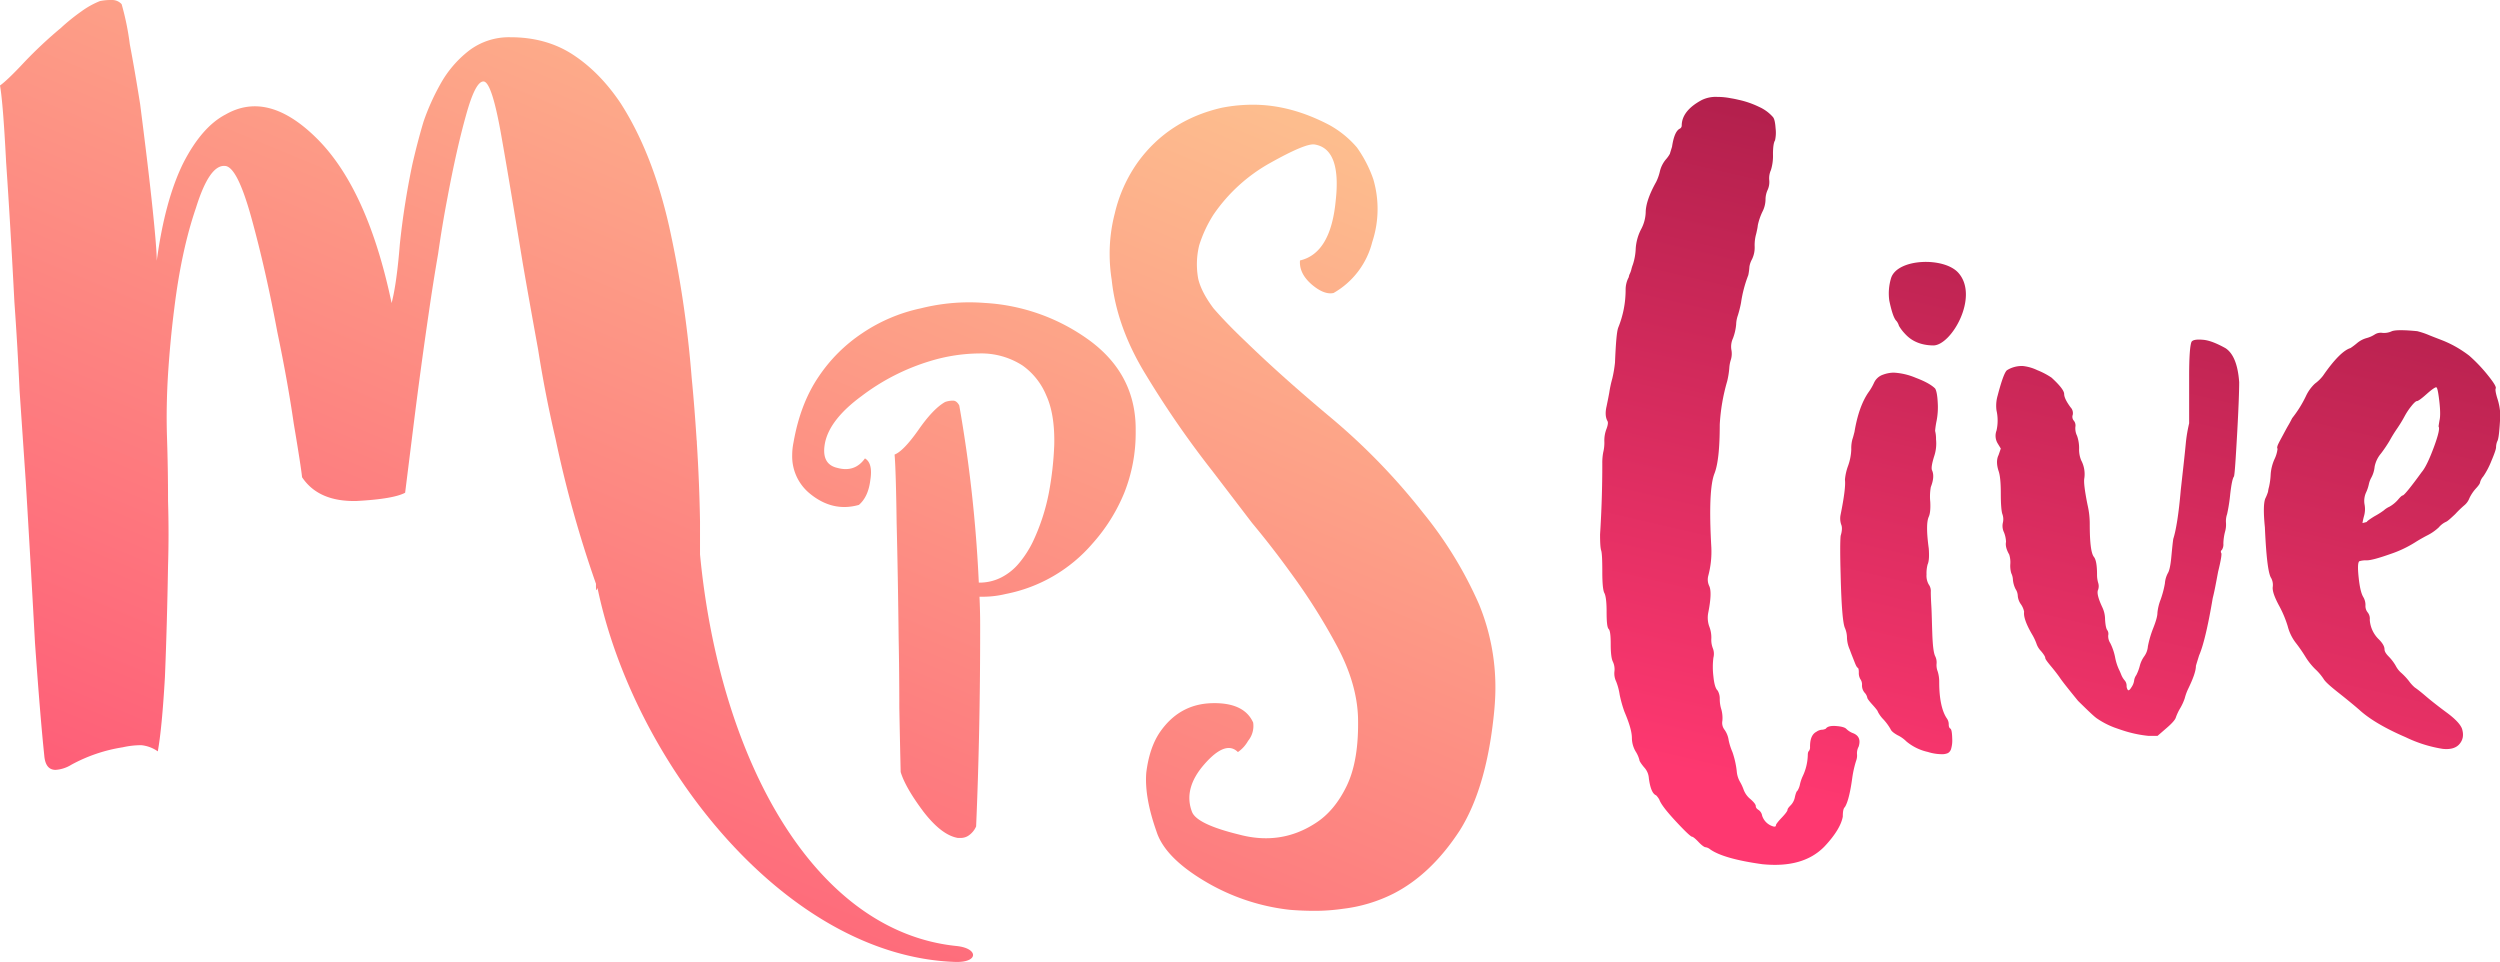
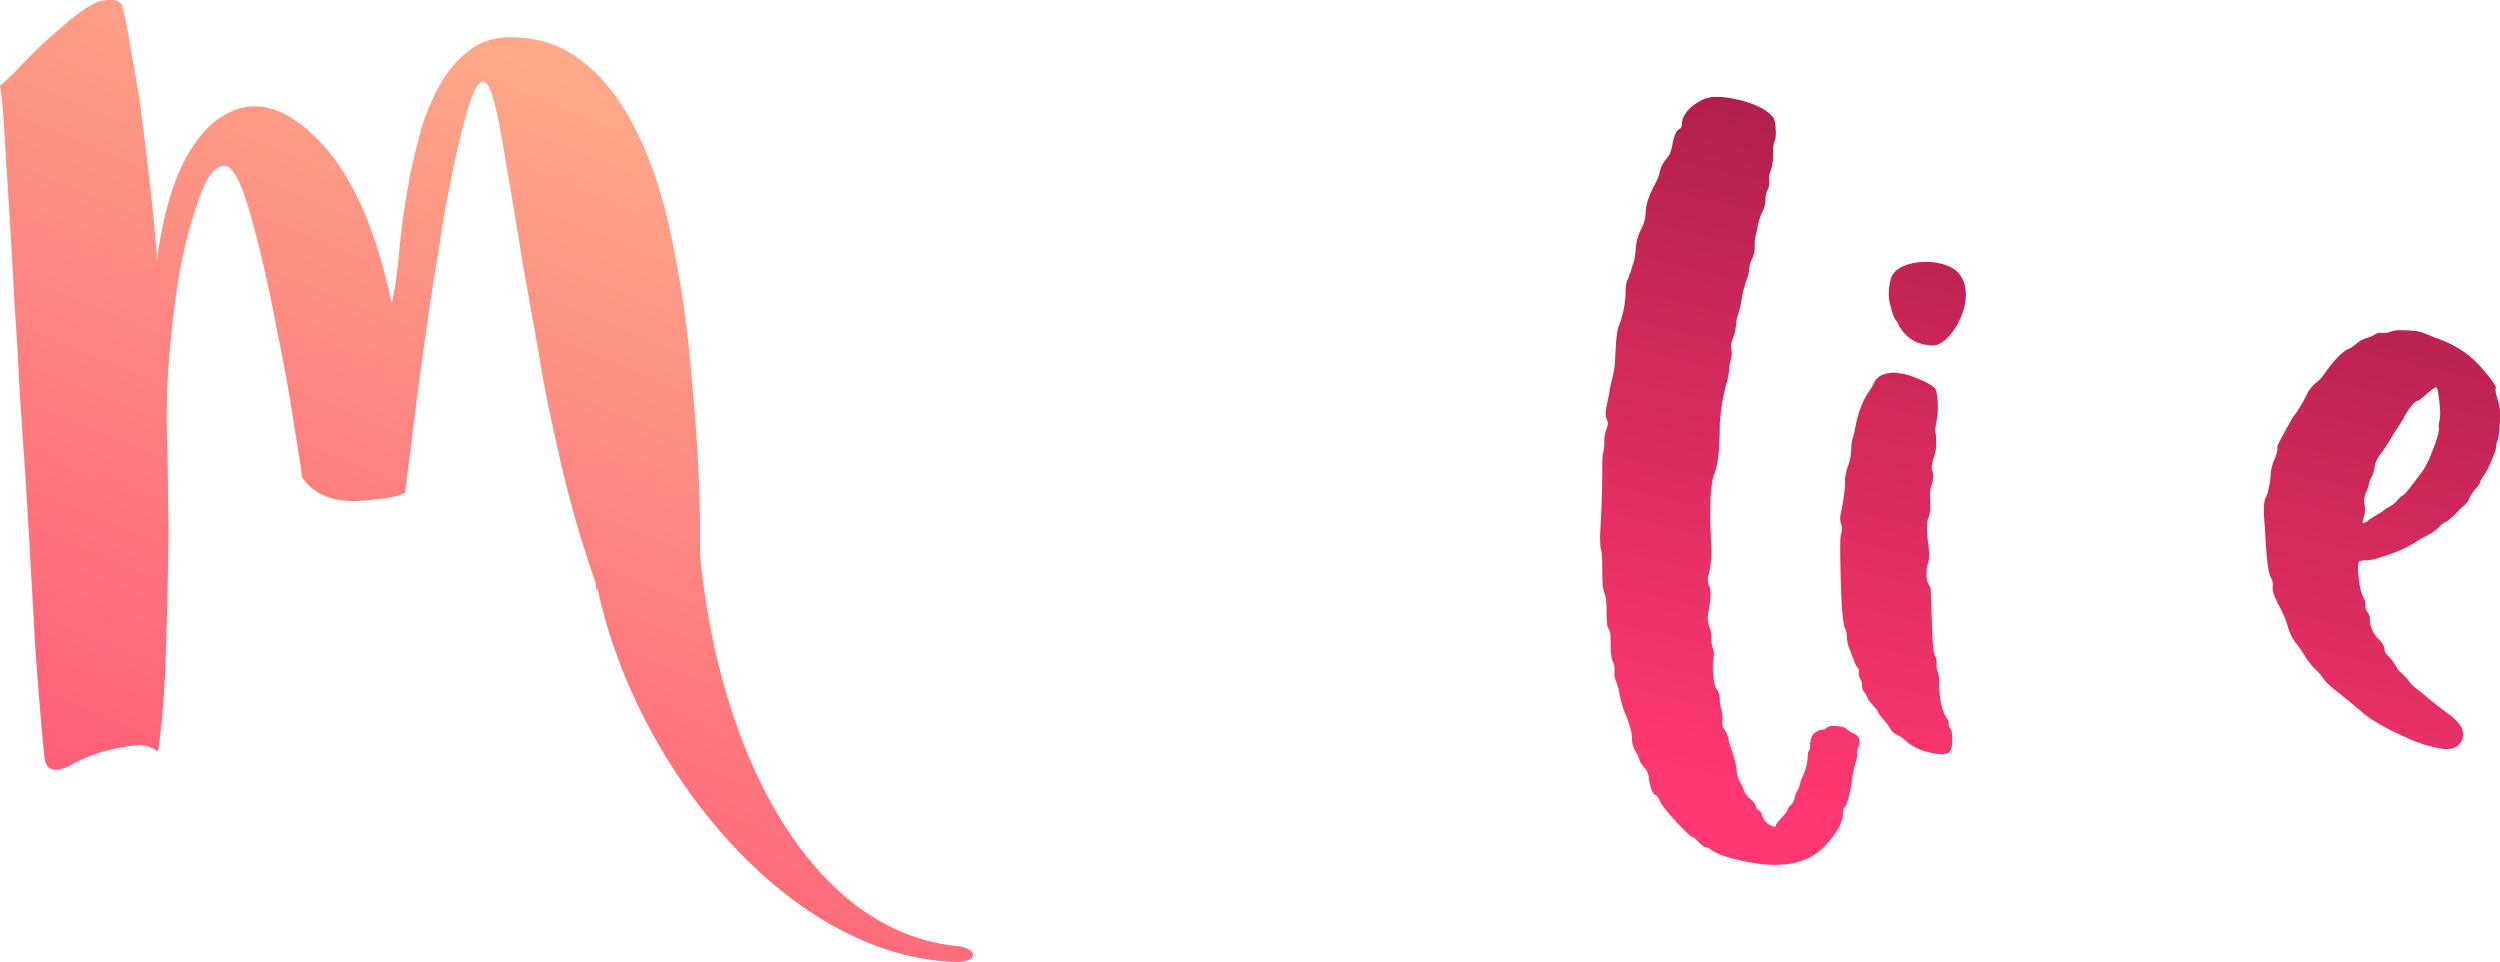
<svg xmlns="http://www.w3.org/2000/svg" xmlns:xlink="http://www.w3.org/1999/xlink" viewBox="0 0 1052.58 405">
  <defs>
    <style>.cls-1{fill:url(#Gradiente_sem_nome_8);}.cls-2{fill:url(#Gradiente_sem_nome_8-2);}.cls-3{fill:url(#Gradiente_sem_nome_8-3);}.cls-4{fill:url(#Gradiente_sem_nome_19);}.cls-5{fill:url(#Gradiente_sem_nome_19-2);}.cls-6{fill:url(#Gradiente_sem_nome_19-3);}.cls-7{fill:url(#Gradiente_sem_nome_19-4);}.cls-8{fill:url(#Gradiente_sem_nome_19-5);}</style>
    <linearGradient id="Gradiente_sem_nome_8" x1="70.85" y1="542.65" x2="313.91" y2="-44.06" gradientUnits="userSpaceOnUse">
      <stop offset="0" stop-color="#fe386f" />
      <stop offset="1" stop-color="#fdbd8e" />
    </linearGradient>
    <linearGradient id="Gradiente_sem_nome_8-2" x1="231.79" y1="609.33" x2="474.86" y2="22.61" xlink:href="#Gradiente_sem_nome_8" />
    <linearGradient id="Gradiente_sem_nome_8-3" x1="358.86" y1="661.97" x2="601.93" y2="75.26" xlink:href="#Gradiente_sem_nome_8" />
    <linearGradient id="Gradiente_sem_nome_19" x1="822.12" y1="-161.47" x2="708.96" y2="324.67" gradientUnits="userSpaceOnUse">
      <stop offset="0" stop-color="#780d31" />
      <stop offset="1" stop-color="#fe3870" />
    </linearGradient>
    <linearGradient id="Gradiente_sem_nome_19-2" x1="892.66" y1="-145.05" x2="779.5" y2="341.08" xlink:href="#Gradiente_sem_nome_19" />
    <linearGradient id="Gradiente_sem_nome_19-3" x1="965.17" y1="-128.17" x2="852.02" y2="357.96" xlink:href="#Gradiente_sem_nome_19" />
    <linearGradient id="Gradiente_sem_nome_19-4" x1="1079.34" y1="-101.6" x2="966.18" y2="384.54" xlink:href="#Gradiente_sem_nome_19" />
    <linearGradient id="Gradiente_sem_nome_19-5" x1="874.97" y1="-149.17" x2="761.82" y2="336.97" xlink:href="#Gradiente_sem_nome_19" />
  </defs>
  <g id="Camada_2" data-name="Camada 2">
    <g id="Camada_1-2" data-name="Camada 1">
      <path class="cls-1" d="M402.73,398.3c-60.41-6.17-99.82-79.19-108-164.87,0-4.37,0-9,0-13.83q-.27-16.15-1.34-33.17a.61.61,0,0,0,0-.25,6.06,6.06,0,0,0-.09-1c-.56-8.62-1.22-17.36-2.1-26.32a462.14,462.14,0,0,0-9.52-63.77q-7-30.82-20.39-51.65-8.72-13-20-20.39t-26.45-7.37a27.78,27.78,0,0,0-17.36,5.62A46,46,0,0,0,185.31,35.6a95.68,95.68,0,0,0-7,15.65q-2.58,8.66-4.75,18.2-3.51,16.92-5.22,33.42-1.31,16.48-3.46,24.73Q154.95,80.34,134.1,59C120.2,44.88,107.18,41.22,95,48.19q-10,5.19-17.8,20.39Q69.45,84.23,66,109.8c0-3.75-.71-12.27-2.15-25.61S60.74,57.46,59,43.84c-1.47-9.24-2.9-17.64-4.34-25.17A113.14,113.14,0,0,0,51.21,1.75,5.39,5.39,0,0,0,47.31,0h-.87A22.5,22.5,0,0,0,42.1.44a35.73,35.73,0,0,0-7.81,4.34,85.07,85.07,0,0,0-8.68,7A184.88,184.88,0,0,0,10.4,26C5.5,31.26,2,34.6,0,36q1.31,7.4,2.59,32.54,1.74,25.2,3.47,58.58,1.31,18.22,2.18,37.32l2.6,38.19q2.19,36.45,3.9,68.14,2.21,31.24,3.9,47.32c.32,4,1.88,6.05,4.78,6.05A14.35,14.35,0,0,0,30,322a66.52,66.52,0,0,1,21.7-7.37,35,35,0,0,1,7.81-.88,14.58,14.58,0,0,1,6.93,2.6c1.16-6.37,2.16-16.77,3-31.26q.89-21.69,1.31-46.85.42-13.44,0-27.35c0-9.25-.15-18-.43-26.45q-.43-13,.43-26.92c.6-9.25,1.44-18.36,2.59-27.36,2-16.46,5.06-30.66,9.12-42.5,3.78-12.18,7.81-18.08,12.15-17.8,3.5,0,7.25,7.37,11.31,22.11s7.65,30.7,10.83,47.75q4.36,20.83,6.93,38.63,3,17.79,3.5,22.58c4.62,6.93,12.28,10.27,23,10,10.43-.56,17.2-1.75,20.39-3.47l3.9-31.26c1.75-13.86,3.75-28.76,6.09-44.69q1.74-12.12,3.91-24.73,1.73-12.13,3.9-23.42c2.59-13.9,5.21-25.45,7.81-34.73,2.62-9.55,5.06-14.33,7.37-14.33s4.77,7.37,7.4,22.14,5.62,32.85,9.12,54.24c2,11.59,4.18,23.74,6.49,36.45q3,19.11,7.37,37.75a482.55,482.55,0,0,0,17,60.93c-.06,2.53.13,3.53.63,1.69,15.11,73.1,78.8,155.07,150.63,157.5C412.18,405.32,412,399.24,402.73,398.3Z" />
-       <path class="cls-2" d="M376.65,191.38q3.69-1.41,9.93-10.22c4.15-6,7.94-10,11.34-11.91a10,10,0,0,1,2.84-.56h.57c.94,0,1.8.66,2.55,2a582,582,0,0,1,8.23,74.61,20.18,20.18,0,0,0,9.64-2.27,23.78,23.78,0,0,0,7.37-6,44.1,44.1,0,0,0,5.68-8.79,86.21,86.21,0,0,0,6.8-20.71,137.72,137.72,0,0,0,2.27-20.14q.3-13-3.4-21a29,29,0,0,0-9.92-12.48,32,32,0,0,0-18.15-5.1A72.79,72.79,0,0,0,391.68,152a91.4,91.4,0,0,0-28.92,14.75Q349.7,176.33,347.45,186c-1.34,6.25.36,9.92,5.1,11,4.91,1.34,8.79,0,11.62-4q3.4,2,2.27,9.09-.85,7.08-4.82,10.49-11.07,3.14-20.71-4.82a20.19,20.19,0,0,1-7.37-16.16,26.52,26.52,0,0,1,.57-5.39q2.83-16.18,10.49-27.51A66.27,66.27,0,0,1,363,140.31a70,70,0,0,1,24.68-10.49,83.88,83.88,0,0,1,20.41-2.53c2.27,0,4.45.1,6.54.26a82.69,82.69,0,0,1,44.23,15.88q19.59,14.5,19.3,38v.3a68.23,68.23,0,0,1-4.82,25.8A74.07,74.07,0,0,1,460,228.82a64.36,64.36,0,0,1-36.58,21.27,40.74,40.74,0,0,1-9.37,1.15H412.4c.18,4,.28,7.84.28,11.62v2.54q0,43.14-1.7,82.55a9,9,0,0,1-3.41,4,6,6,0,0,1-3.13.85h-1.13q-6.8-1.12-14.46-11-7.67-10.23-9.64-16.75-.3-12.75-.57-27.22,0-14.75-.28-28.94-.3-26.66-.85-48.78Q377.21,197.91,376.65,191.38Z" />
-       <path class="cls-3" d="M561.47,123.36c-2.57.57-5.57-.56-9-3.42q-5.57-4.72-5.13-10.28,12.85-3,15-24.85,2.56-22.29-9-24-3.87-.42-18.43,7.73a70.22,70.22,0,0,0-24,21.84,53.86,53.86,0,0,0-6,12.86,33.6,33.6,0,0,0-.42,14.14q1.29,5.56,6.42,12.42,5.58,6.44,13.71,14.14,15,14.58,36,32.14a268,268,0,0,1,38.56,39.85,167.7,167.7,0,0,1,23.57,38.57,91.68,91.68,0,0,1,6.86,35.14c0,2.84-.15,5.85-.43,9q-3,32.58-14.57,51-12,18.43-27.85,26.57a64.06,64.06,0,0,1-21.42,6.43,82.29,82.29,0,0,1-11.58.85q-5.57,0-10.71-.43a88.91,88.91,0,0,1-36.42-12.42q-16.31-9.86-19.71-20.57-5.15-14.55-4.29-24.86,1.29-10.26,5.57-16.71,8.15-12,21.86-12.43t17.56,8.15a9.9,9.9,0,0,1-2.14,7.71,14,14,0,0,1-4.28,4.71q-5.15-5.13-14.14,5.15t-5.15,20.13q2.14,5.14,19.72,9.44,17.57,4.71,32.13-4.72,8.14-5.13,13.29-15.85t4.72-28.71q-.45-14.15-8.58-29.56a256.22,256.22,0,0,0-19.71-31.29q-7.71-10.71-16.28-21Q519,209.5,510.48,198.35a406.37,406.37,0,0,1-27.86-40.28q-12.44-20.13-14.56-40.27a69.44,69.44,0,0,1-.86-10.72,67.08,67.08,0,0,1,2.14-17.14,61.16,61.16,0,0,1,9.86-21.85q12.85-17.56,35.13-22.71a67.43,67.43,0,0,1,13.28-1.29q15.85,0,32.14,8.57a41.91,41.91,0,0,1,11.57,9.44,53,53,0,0,1,6.86,13.28,44.36,44.36,0,0,1-.43,26.55A34.31,34.31,0,0,1,561.47,123.36Z" />
      <path class="cls-4" d="M779.92,308.59a8.24,8.24,0,0,1-2.67-1.81c-.63-.55-2-.94-4.24-1.1s-3.7.23-4.25,1.1a3.94,3.94,0,0,1-1.81.47,4.66,4.66,0,0,0-2.2.86c-1.81.95-2.67,3-2.67,6.29a2.64,2.64,0,0,1-.47,1.81c-.32.24-.47.86-.47,1.73a22,22,0,0,1-2.2,9,16.84,16.84,0,0,0-1.1,3.3,7.91,7.91,0,0,1-1.1,2.75c-.32.16-.63.94-1,2.44a6.8,6.8,0,0,1-1.73,3.54c-.94.94-1.41,1.57-1.41,2s-.79,1.57-2.44,3.3-2.43,2.83-2.43,3.14c0,.63-.48.79-1.34.48a6.9,6.9,0,0,1-4.48-4.48,3.56,3.56,0,0,0-1.57-2.44c-.71-.47-1.1-.94-1.1-1.57s-.71-1.58-2.2-2.91a9.19,9.19,0,0,1-2.91-4,19.17,19.17,0,0,0-1.57-3.38,10.7,10.7,0,0,1-1.34-4.48,37.37,37.37,0,0,0-1.81-8,25.39,25.39,0,0,1-1.57-4.87,10.09,10.09,0,0,0-1.73-4.48,4.7,4.7,0,0,1-.94-3.77,13.42,13.42,0,0,0-.4-4.72,14.84,14.84,0,0,1-.7-4.48,6.76,6.76,0,0,0-.87-3.54c-.94-.86-1.49-2.9-1.81-6.05a32.39,32.39,0,0,1,0-7.78,6.37,6.37,0,0,0-.23-4,9.81,9.81,0,0,1-.63-4.24,12.84,12.84,0,0,0-.94-5.11,11,11,0,0,1-.4-5.42c1.18-5.9,1.34-9.75.4-11.56a6.26,6.26,0,0,1-.4-4,39.44,39.44,0,0,0,1.34-12.1c-.94-16.35-.47-26.73,1.34-31.21,1.49-3.85,2.2-10.69,2.2-20.51a80.9,80.9,0,0,1,3.14-18.31,36.25,36.25,0,0,0,.87-5.35,14.46,14.46,0,0,1,.7-3.77,8.78,8.78,0,0,0,.16-4.25,8.39,8.39,0,0,1,.71-4.71,21.86,21.86,0,0,0,1.33-5.82,12.32,12.32,0,0,1,.71-3.77,46.56,46.56,0,0,0,1.34-5.35,53.19,53.19,0,0,1,3.06-11.63,24.51,24.51,0,0,0,.47-3.53,9.37,9.37,0,0,1,1.1-3.15,11.34,11.34,0,0,0,1.11-5.34,17.48,17.48,0,0,1,.47-4.72c.15-.55.31-1.18.47-2a17.11,17.11,0,0,0,.39-2.28A25.39,25.39,0,0,1,742,89.22a11.58,11.58,0,0,0,1.34-5.11,9.84,9.84,0,0,1,.94-4.25,8.05,8.05,0,0,0,.63-4,8.4,8.4,0,0,1,.7-4.24,20.1,20.1,0,0,0,.87-6.68c0-3,.31-5,.86-5.82a14.87,14.87,0,0,0,.24-5.11c-.16-2.51-.55-4.08-1.1-4.71A17,17,0,0,0,740.62,45,38.08,38.08,0,0,0,731.9,42c-1-.24-2.12-.47-3.15-.63A29.09,29.09,0,0,0,723,40.8a13.36,13.36,0,0,0-6.53,1.33c-5.58,3-8.41,6.61-8.41,10.77a1.49,1.49,0,0,1-.94,1.34c-1.49.86-2.52,3.38-3.14,7.54-.55,1.81-.87,2.76-.87,2.91a12.45,12.45,0,0,1-1.73,2.44,12.25,12.25,0,0,0-2.51,5,20.16,20.16,0,0,1-1.58,4.48c-3,5.35-4.4,9.67-4.4,12.89a16.28,16.28,0,0,1-2,7.15,20.5,20.5,0,0,0-2.2,8,24.39,24.39,0,0,1-1.18,6.68,15.35,15.35,0,0,0-.63,2,9,9,0,0,1-.71,2,4.08,4.08,0,0,0-.39,1.34,11,11,0,0,0-1.34,5.34,42.29,42.29,0,0,1-3.14,16c-.63,1.81-1,6.68-1.34,14.7a53.11,53.11,0,0,1-1.1,6.53,51.17,51.17,0,0,0-1.33,6.21c-.47,2.59-.87,4.4-1.1,5.58-.63,2.67-.47,4.79.39,6.28.31.55.16,1.65-.39,3.15a13.49,13.49,0,0,0-.95,5.34,16.82,16.82,0,0,1-.47,4.64,23.26,23.26,0,0,0-.39,4.72c0,10.14-.31,20-.94,29.86,0,3.62.15,5.82.47,6.76s.47,3.85.47,8.88.31,8,.86,9,.95,3.45.95,7.78.23,6.76.86,7.38.87,2.76.87,6.45.31,6.21.94,7.39a7.44,7.44,0,0,1,.63,4,7.8,7.8,0,0,0,.71,4.24,25.16,25.16,0,0,1,1.49,5.58,51.84,51.84,0,0,0,2,7.15c2,4.72,3.15,8.41,3.15,11.17a11.43,11.43,0,0,0,1.57,5.58,12.43,12.43,0,0,1,1.57,3.53c0,.47.63,1.5,2,3.15a7.37,7.37,0,0,1,2,4.63c.55,4.17,1.57,6.61,3.06,7.16a8.39,8.39,0,0,1,1.34,1.8c.63,1.81,2.91,4.8,6.92,9.12s6.36,6.53,6.91,6.53c.32,0,1.26.7,2.68,2.2s2.51,2.2,2.9,2.2a4,4,0,0,1,2.05.94c3.85,2.67,11.16,4.72,21.85,6.21,11.63,1.18,20.36-1.34,26.33-7.55,4.48-4.79,7-9,7.62-12.49,0-2.13.24-3.46.87-4,1.18-1.81,2.28-6,3.14-12.5a45.3,45.3,0,0,1,1.57-6.92,6.3,6.3,0,0,0,.4-2.9,5.84,5.84,0,0,1,.7-3.15C783.46,311.42,782.59,309.53,779.92,308.59Z" />
      <path class="cls-5" d="M821.19,306.78c-.47-.24-.71-.87-.71-1.73a4.38,4.38,0,0,0-.86-2.67c-2-3-3.15-8.1-3.15-15.17a14.7,14.7,0,0,0-.63-4.48,7.27,7.27,0,0,1-.47-3.38,5.93,5.93,0,0,0-.63-3.15c-.63-1.33-1-4.4-1.18-9.35s-.23-8.72-.39-11.4-.24-4.71-.24-6.21a4.7,4.7,0,0,0-.86-3.14,7.37,7.37,0,0,1-.94-4.24,14.14,14.14,0,0,1,.47-4.25c.55-1.18.71-3.38.47-6.68-.94-6.84-.94-11.32,0-13.36.55-1.18.79-3.3.63-6.29a23.2,23.2,0,0,1,.23-6.21c1.18-3,1.34-5.34.48-7.15-.32-.87,0-2.75.86-5.58a17,17,0,0,0,.86-7.39,13.64,13.64,0,0,0-.39-3.54,36.41,36.41,0,0,1,.63-4.24,30.18,30.18,0,0,0,.47-7.78c-.15-3-.55-5-1.1-5.82-1.49-1.49-4.16-3-8.09-4.48a27.5,27.5,0,0,0-9.36-2.2,13.77,13.77,0,0,0-4.48.86,6.42,6.42,0,0,0-3.77,3.38,22.9,22.9,0,0,1-2.44,4.17c-2.67,3.93-4.63,9.43-5.81,16.58-.32,1.18-.55,2.2-.87,3.07a14.45,14.45,0,0,0-.47,4.24,22.92,22.92,0,0,1-1.34,6.92,22.56,22.56,0,0,0-1.33,5.82c.31,2.35-.32,7.31-1.81,14.69a7.92,7.92,0,0,0,.24,4.25q.7,1.65-.24,4.72-.36,3.53,0,16.5c.31,13.13.94,20.52,1.81,22.32a10.78,10.78,0,0,1,.86,4.25,13.33,13.33,0,0,0,1.18,4.87c.71,2,1.42,3.69,2,5.19s1,2.28,1.33,2.43.47.79.47,2a5.1,5.1,0,0,0,.63,2.75,4,4,0,0,1,.71,2.67,4.73,4.73,0,0,0,1.1,3.07,4.28,4.28,0,0,1,1.1,2c0,.47.79,1.5,2.28,3.15s2.2,2.59,2.2,2.9a13.38,13.38,0,0,0,2.44,3.31,22.65,22.65,0,0,1,2.91,4c.31.79,1.25,1.58,2.9,2.52a13.67,13.67,0,0,1,3.78,2.67,21.23,21.23,0,0,0,9,4.4,19.89,19.89,0,0,0,5.81.95,6,6,0,0,0,2.68-.48,3,3,0,0,0,1.33-1.8,12.45,12.45,0,0,0,.47-4C821.89,308.59,821.66,307.09,821.19,306.78Z" />
-       <path class="cls-6" d="M937,146.59c-3.61-2-6.76-3.3-9.43-3.53s-4.32,0-4.87.86c-.63,1.49-1,6.21-1,14.31v20a64.07,64.07,0,0,0-1.33,7.62c-.55,5.9-1.34,12.74-2.2,20.52-.87,10.14-2,17-3.15,20.51-.31,2.12-.55,4.8-.86,8s-.79,5.34-1.34,6.29a10.67,10.67,0,0,0-1.33,4.48,41.35,41.35,0,0,1-1.81,6.83,20.58,20.58,0,0,0-1.34,5.59c0,1.25-.55,3.37-1.81,6.52a43.65,43.65,0,0,0-2.2,7.54,8.22,8.22,0,0,1-1.57,4.25,11.81,11.81,0,0,0-1.81,3.85,19.42,19.42,0,0,1-1.49,4,5,5,0,0,0-.94,2.44,6.58,6.58,0,0,1-1.1,2.67c-.71,1.18-1.26,1.57-1.57,1.1a3,3,0,0,1-.48-1.81,3.41,3.41,0,0,0-.86-2.2,8.39,8.39,0,0,1-1.34-2.2c-.31-.79-.63-1.57-1.1-2.52a22.08,22.08,0,0,1-1.57-5.11,23.44,23.44,0,0,0-2-5.81,5.42,5.42,0,0,1-.87-3.3,2.77,2.77,0,0,0-.47-2.28c-.39-.55-.71-2-.86-4.4a11.88,11.88,0,0,0-1.1-5c-1.81-3.85-2.44-6.36-1.81-7.54a4.67,4.67,0,0,0,0-2.91,11.9,11.9,0,0,1-.47-3.38c0-3.85-.4-6.37-1.34-7.54-1.18-1.5-1.73-6.14-1.73-13.84a34.94,34.94,0,0,0-.94-8.09c-1.18-5.9-1.65-9.67-1.34-11.16a12.37,12.37,0,0,0-1.33-7.55,11.91,11.91,0,0,1-.87-4.95,15.58,15.58,0,0,0-.86-5.35,7.15,7.15,0,0,1-.71-3.77,3.17,3.17,0,0,0-.71-2.67,2.47,2.47,0,0,1-.39-2.44,3.55,3.55,0,0,0-.94-3.14c-1.73-2.36-2.68-4.25-2.68-5.58s-1.73-3.62-5.34-6.92a32.17,32.17,0,0,0-6-3.14,18.52,18.52,0,0,0-6-1.73,11.73,11.73,0,0,0-6.68,1.73c-.94.62-2.28,4.16-4,10.76a15.07,15.07,0,0,0-.47,6.21,19.18,19.18,0,0,1,0,8.49,6.25,6.25,0,0,0,.47,5.35l1.34,2.2-.94,2.75c-.87,1.73-.87,4,0,6.68.62,1.73.94,4.87.94,9.35s.23,7.39.63,8.73a6.24,6.24,0,0,1,.23,3.77,6.2,6.2,0,0,0,.48,4,11.88,11.88,0,0,1,.86,4c-.31,1.49.16,3.3,1.34,5.34a10.87,10.87,0,0,1,.47,4,11.2,11.2,0,0,0,.39,3.85,7,7,0,0,1,.71,2.91,11.15,11.15,0,0,0,1.1,3.77,5.51,5.51,0,0,1,.94,2.91,7.07,7.07,0,0,0,1.34,3.54,8.07,8.07,0,0,1,1.33,3.14c-.31,2,.87,5.35,3.54,9.83a23,23,0,0,1,1.81,4,8.45,8.45,0,0,0,1.73,2.67c1.26,1.49,1.81,2.43,1.81,2.91s.86,1.65,2.43,3.53,2.91,3.62,3.85,5,3.38,4.48,7.55,9.58c3.61,3.54,6.13,6,7.62,7.16a34.82,34.82,0,0,0,7.55,4c2.44.87,4.71,1.66,6.92,2.21a49.86,49.86,0,0,0,7.38,1.33h4l3.62-3.14c2.36-2,3.69-3.54,4-4.4a21.81,21.81,0,0,1,2-4.25,22.44,22.44,0,0,0,1.81-4,21.9,21.9,0,0,1,1.57-4.24c2-4.17,3.14-7.31,3.14-9.43.24-.87.71-2.36,1.34-4.4,1.73-3.93,3.7-11.95,5.74-24.13.63-2.36,1.34-6.13,2.28-11.17,1.18-4.71,1.57-7.38,1.33-7.78a.92.92,0,0,1,.24-1.33,4.3,4.3,0,0,0,.63-2.68,21.53,21.53,0,0,1,.71-5,10.89,10.89,0,0,0,.39-3.77,8.87,8.87,0,0,1,.47-3.62A69.94,69.94,0,0,0,939,208c.47-4,.94-6.52,1.57-7.39.31-.86.71-6.92,1.34-18.08s.86-18.39.86-21.61C942.23,153.43,940.26,148.71,937,146.59Z" />
      <path class="cls-7" d="M1051.48,167.81c-.78-2.51-.94-3.93-.7-4.24.31-.63-.79-2.44-3.31-5.58a64.86,64.86,0,0,0-7.86-8.25,49.54,49.54,0,0,0-4.63-3.15,46.7,46.7,0,0,0-6.29-3.14c-2.2-.87-4.32-1.65-6.21-2.44s-3.54-1.26-4.72-1.57c-5.66-.55-9.19-.55-10.69,0a7.7,7.7,0,0,1-4,.71,4.68,4.68,0,0,0-3.15.63,12.27,12.27,0,0,1-3.54,1.57,10.69,10.69,0,0,0-3.85,2,30.89,30.89,0,0,1-2.9,2.2c-2.91.87-6.84,4.8-11.56,11.64a16.57,16.57,0,0,1-3.38,3.3,16.88,16.88,0,0,0-3.77,5.18,48.76,48.76,0,0,1-5.82,9.36c-.31.55-.78,1.57-1.57,2.91s-1.49,2.67-2.2,4-1.42,2.6-2,3.78-.71,2-.4,2.2a13.79,13.79,0,0,1-1.33,4.48,18.78,18.78,0,0,0-1.58,6.44,29.27,29.27,0,0,1-.7,5.19,11.67,11.67,0,0,0-.4,2,20.31,20.31,0,0,1-1.17,2.9c-.71,1.81-.79,5.82-.16,12.11.55,12.5,1.41,19.57,2.67,21.38a6.15,6.15,0,0,1,.63,3.77c-.16,1.65.71,4.09,2.44,7.39a46.54,46.54,0,0,1,3.85,9,19.32,19.32,0,0,0,3.3,6.92,64.22,64.22,0,0,1,4,5.73,28,28,0,0,0,4.24,5.43,22.71,22.71,0,0,1,3.62,4.24c.7,1.18,2.83,3.07,6.21,5.74s6.36,5.11,8.72,7.15c4.17,3.85,10.69,7.78,19.65,11.63a55.77,55.77,0,0,0,15.56,4.88c3,.31,5.27-.24,6.76-1.73,1.73-1.81,2.2-4,1.34-6.76-.63-1.73-2.67-4-6.29-6.68s-6.6-5-9.12-7.16-4-3.22-4.48-3.53a15.32,15.32,0,0,1-2.43-2.67,26.61,26.61,0,0,0-3.15-3.38,9.94,9.94,0,0,1-2.43-3.07,19.12,19.12,0,0,0-2.91-3.85c-1.18-1.18-1.81-2.2-1.81-3.07,0-1.25-.86-2.75-2.67-4.48a12.56,12.56,0,0,1-3.54-8,4.17,4.17,0,0,0-.94-3.15,4.28,4.28,0,0,1-.87-2.91,6.57,6.57,0,0,0-.86-3.38c-.94-1.49-1.57-4.24-2-8.25s-.39-6.29.24-6.92a9.32,9.32,0,0,1,3.14-.39c1.73,0,5.11-.94,10-2.67a48,48,0,0,0,10.53-5c.86-.55,2.44-1.5,4.64-2.67a20.82,20.82,0,0,0,5.18-3.54,8.89,8.89,0,0,1,2.91-2.28c.71-.24,2-1.42,4-3.3a46,46,0,0,1,4-3.85,7.23,7.23,0,0,0,2-2.91,17,17,0,0,1,2.68-4c1.25-1.34,1.8-2.2,1.8-2.67a6.31,6.31,0,0,1,1.34-2.44,32.81,32.81,0,0,0,3.38-6.44c1.34-3.15,2-5.11,2-5.82a6.93,6.93,0,0,1,.47-2.44c.63-.94,1-4.64,1.33-11.16A25.68,25.68,0,0,0,1051.48,167.81Zm-24.36,9.12c-.24,1.5-.4,2.36-.4,2.67.55.63-.07,3.54-2,8.73s-3.62,8.72-5.11,10.45c-4.79,6.61-7.47,9.83-8,9.83-.31,0-1,.63-2,1.81a13.93,13.93,0,0,1-3.54,2.9,9.45,9.45,0,0,0-2.43,1.58,32.73,32.73,0,0,1-3.85,2.43c-2.2,1.34-3.31,2.2-3.31,2.44l-1.8.47a24.14,24.14,0,0,1,.63-2.91,10.52,10.52,0,0,0,.23-5,8.57,8.57,0,0,1,.71-5.11,16,16,0,0,0,1.1-3.3,9.9,9.9,0,0,1,1.1-2.91,12.12,12.12,0,0,0,1.34-4.48,12.1,12.1,0,0,1,2.67-5.58,58.18,58.18,0,0,0,3.61-5.34,59.07,59.07,0,0,1,3.31-5.35,57.49,57.49,0,0,0,3.14-5.19,27.39,27.39,0,0,1,2.67-4c1.18-1.5,2-2.21,2.44-2.21s1.81-.94,4-2.9,3.61-2.91,4.08-2.91.87,2,1.34,6.05S1027.43,175.75,1027.12,176.93Z" />
      <path class="cls-8" d="M824.58,114.92c-6-6.84-25.78-6.15-28.38,2.18a22.25,22.25,0,0,0-.74,9.52c1,4.72,2,7.63,3.06,8.57a6.17,6.17,0,0,1,1,2,18.21,18.21,0,0,0,2.28,3.07c1.25,1.34,4.49,5.08,12.13,5.18S833.39,124.9,824.58,114.92Z" />
    </g>
  </g>
</svg>